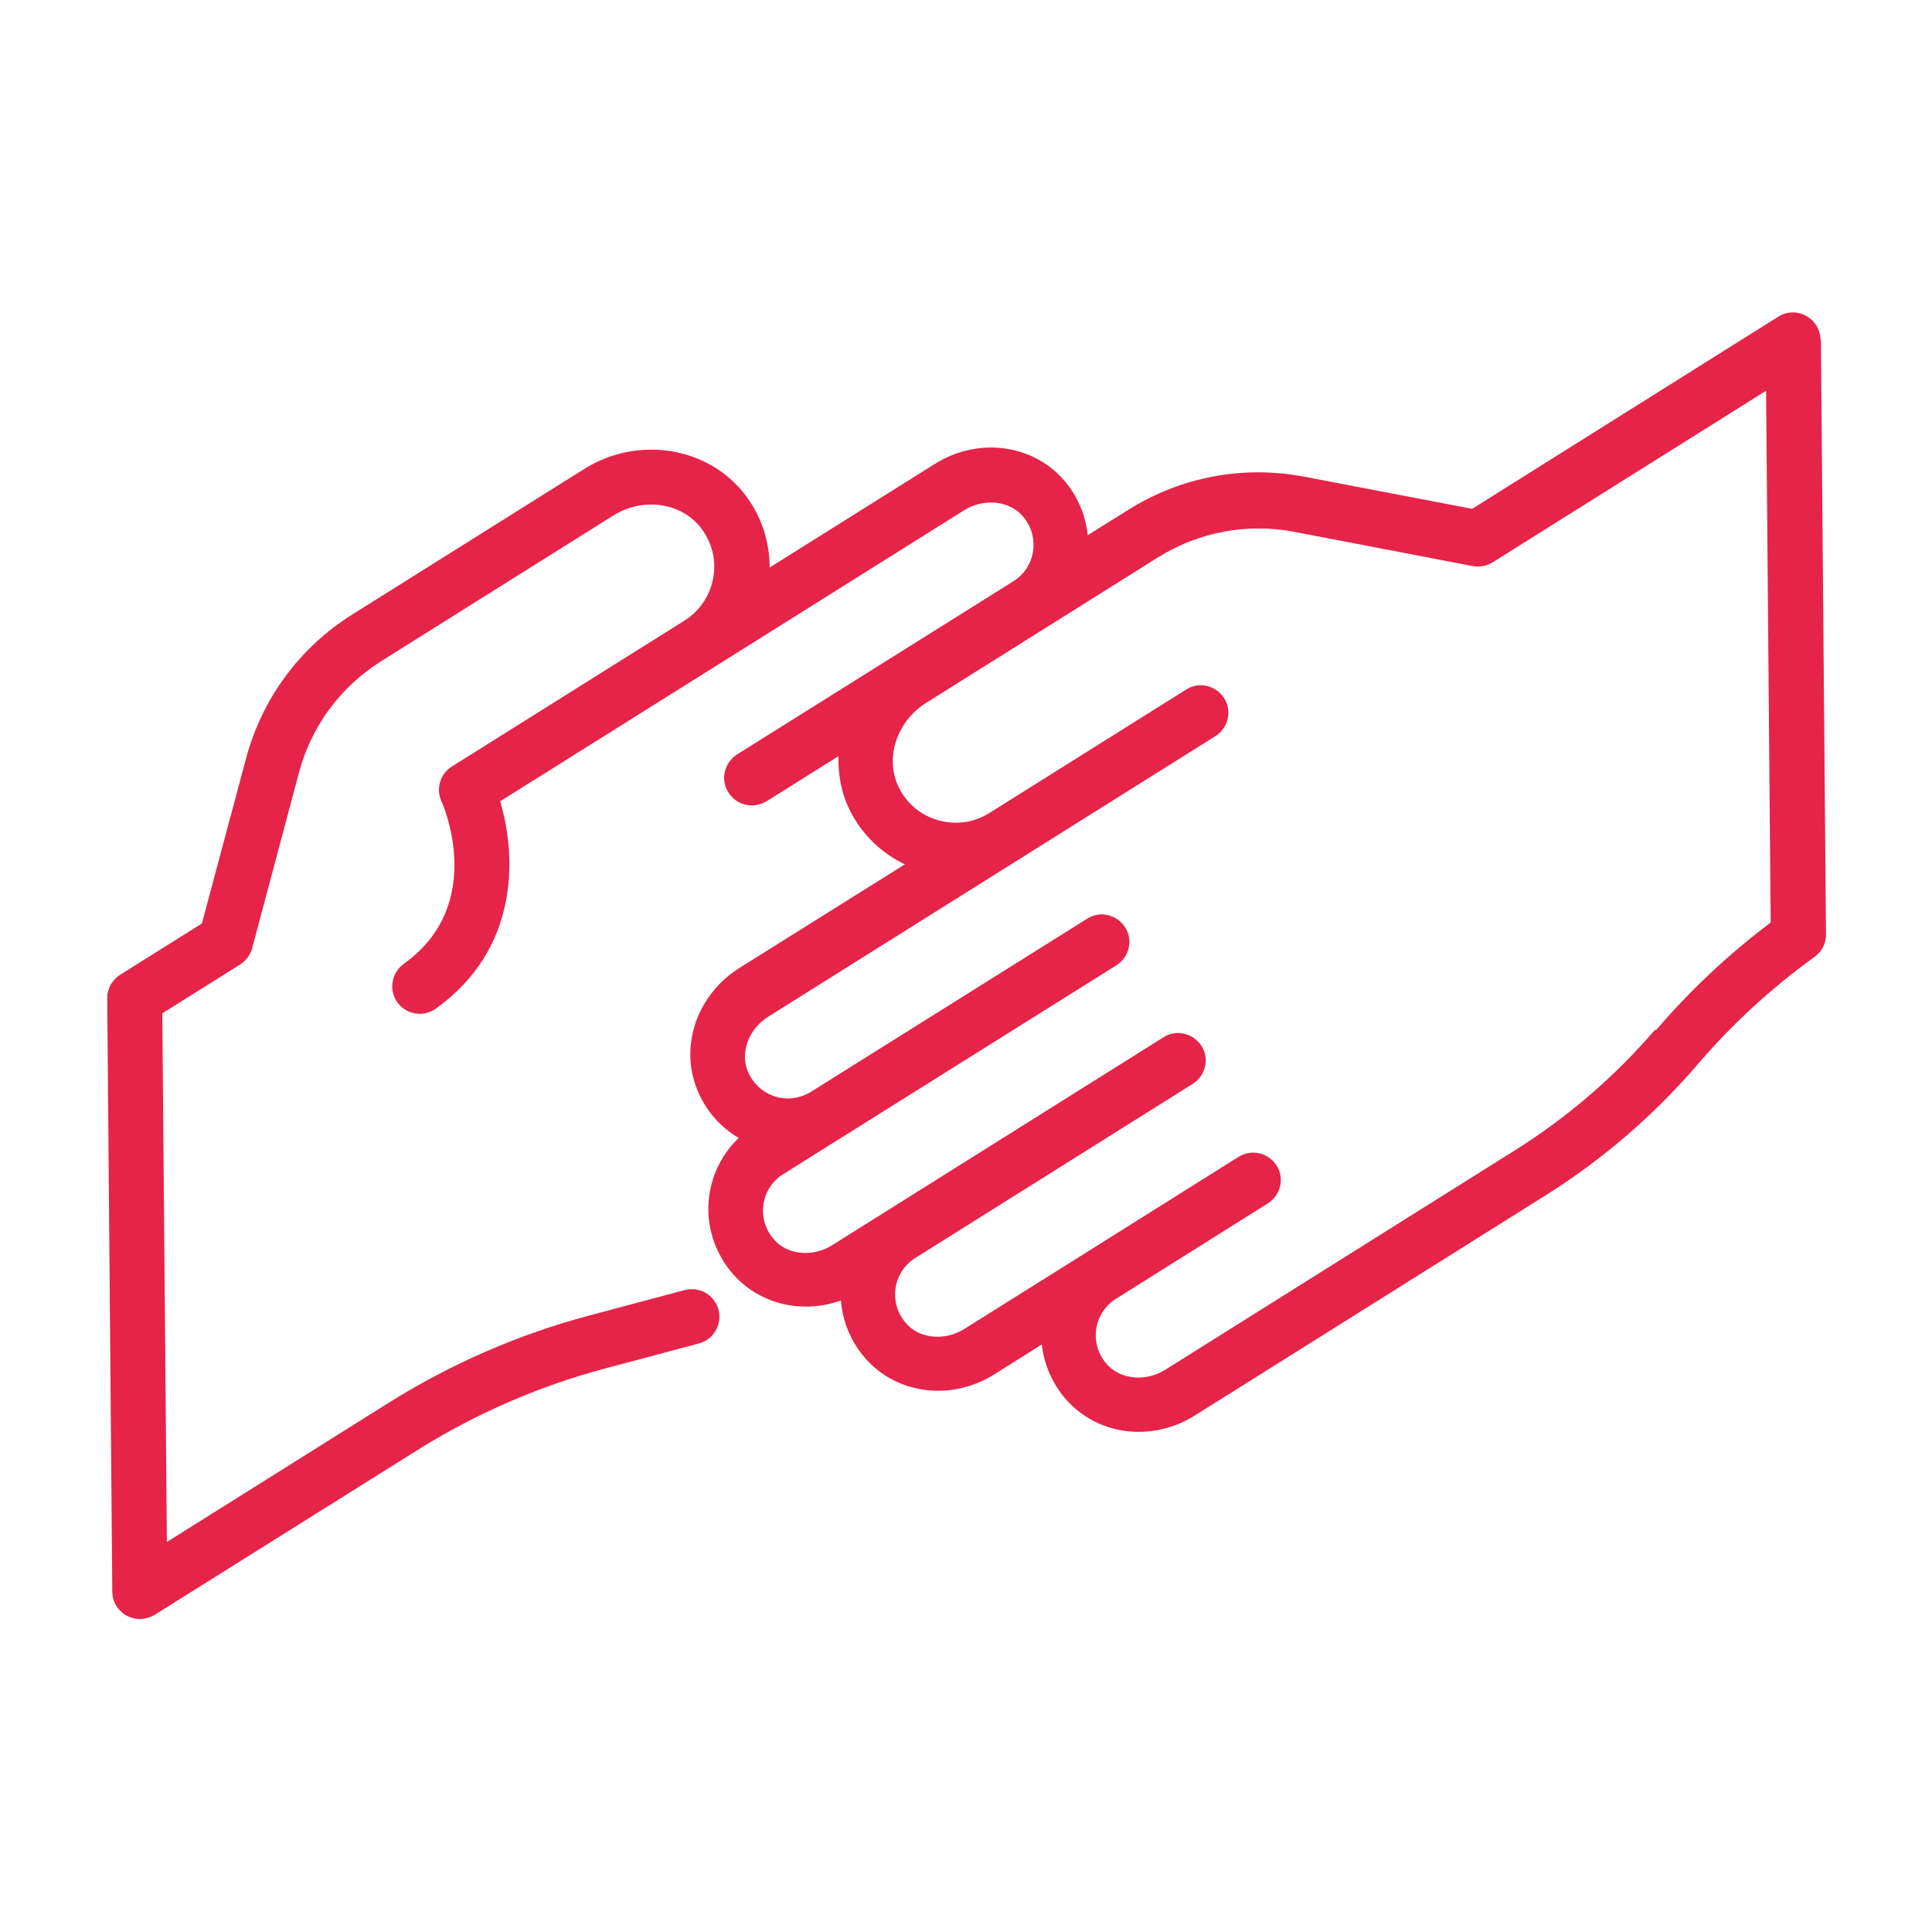
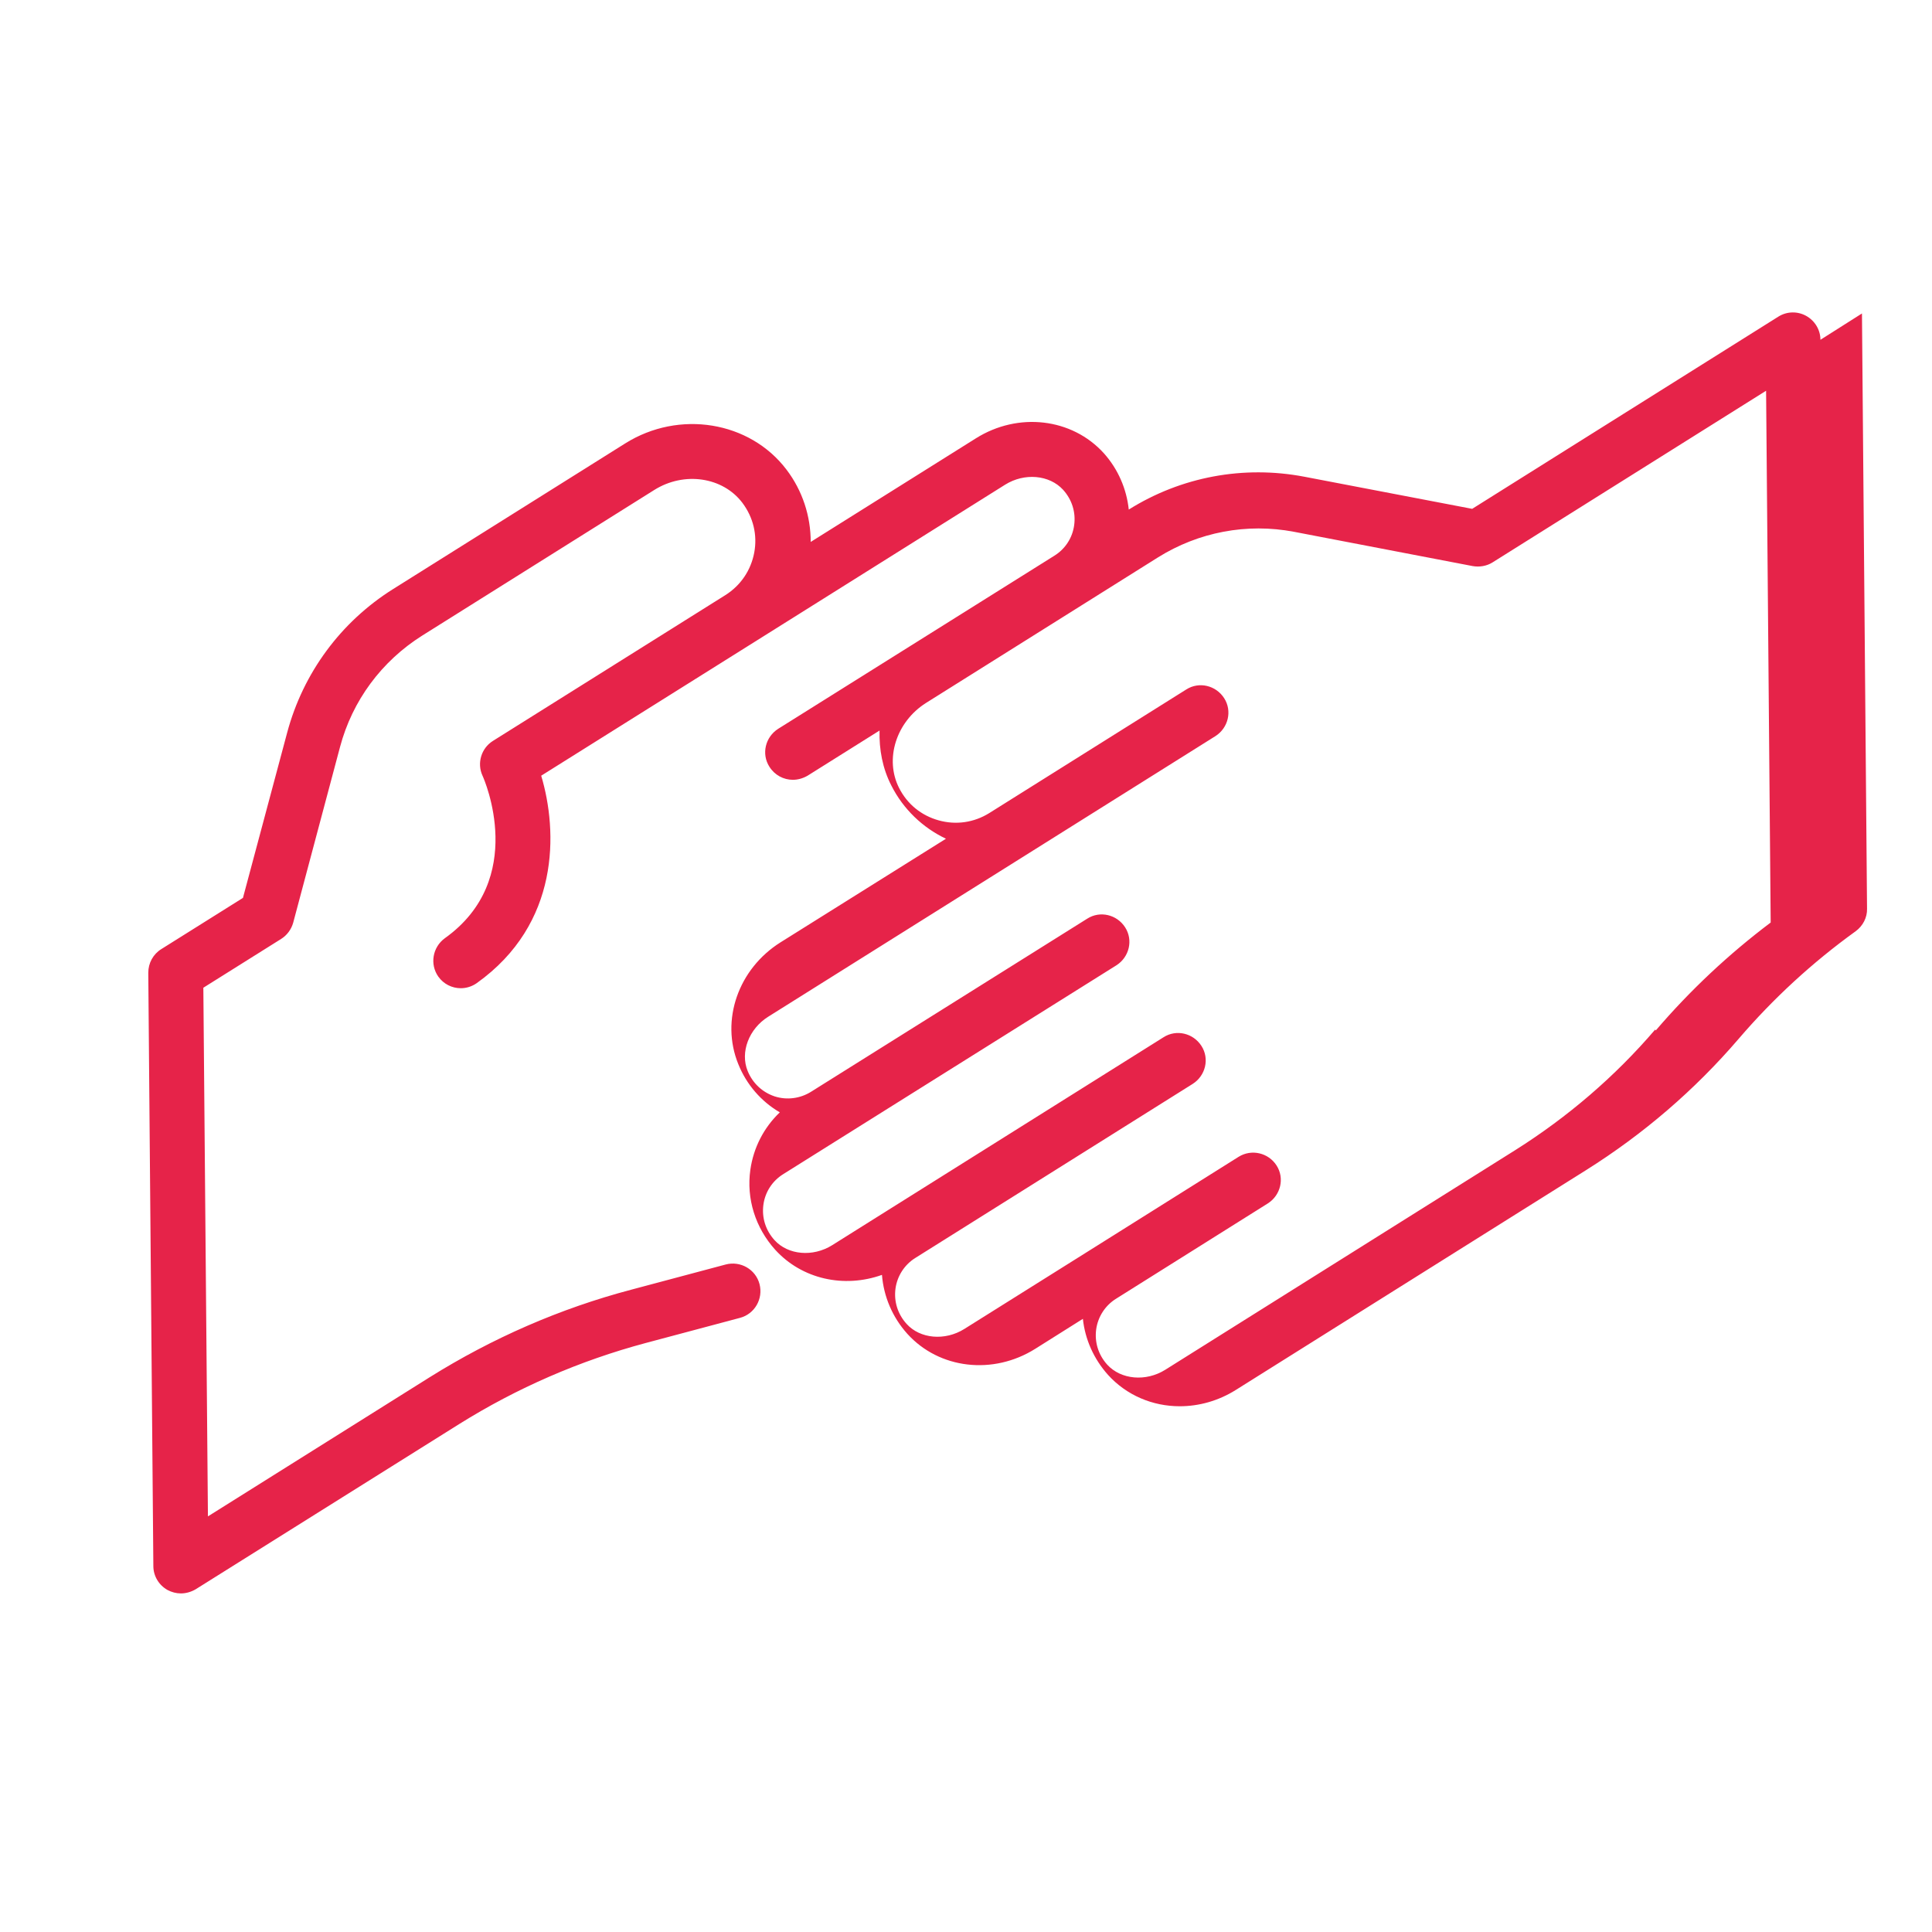
<svg xmlns="http://www.w3.org/2000/svg" id="Layer_1" data-name="Layer 1" viewBox="0 0 80 80">
  <defs>
    <style>
      .cls-1 {
        fill: #e62349;
      }
    </style>
  </defs>
-   <path class="cls-1" d="m75.38,14.07c0-.41-.23-.79-.59-.99-.36-.2-.8-.19-1.15.03l-12.68,7.96-6.95-1.33c-2.52-.48-5.1,0-7.27,1.36l-1.7,1.06c-.09-.85-.44-1.67-1.03-2.33-1.32-1.46-3.55-1.72-5.3-.62l-6.84,4.29c0-1.07-.34-2.12-1-2.99-1.52-2.01-4.45-2.49-6.68-1.09l-9.61,6.03c-2.17,1.36-3.73,3.48-4.39,5.95l-1.83,6.84-3.38,2.12c-.34.21-.54.58-.54.98l.21,24.57c0,.41.23.79.59.99.17.09.36.14.55.14.21,0,.42-.06.61-.17l10.91-6.84c2.4-1.5,5-2.63,7.73-3.36l3.9-1.04c.61-.16.97-.79.81-1.4-.16-.61-.79-.97-1.4-.81l-3.9,1.04c-2.96.78-5.77,2.01-8.36,3.63l-9.18,5.76-.19-21.89,3.22-2.02c.24-.15.42-.39.5-.67l1.94-7.28c.51-1.92,1.72-3.55,3.4-4.61l9.61-6.03c1.24-.78,2.84-.54,3.65.53.45.6.63,1.33.49,2.07-.14.73-.56,1.35-1.19,1.75l-9.63,6.04c-.48.3-.67.92-.43,1.44.08.17,1.87,4.28-1.56,6.73-.51.37-.63,1.08-.27,1.59.22.31.57.48.93.48.23,0,.46-.07.66-.21,3.45-2.46,3.36-6.28,2.67-8.59l8.85-5.55,10.36-6.5c.8-.5,1.83-.41,2.4.21.37.41.53.93.46,1.46-.07.53-.37.99-.82,1.27l-11.44,7.17c-.53.34-.7,1.04-.36,1.57.22.35.59.54.97.54.21,0,.42-.06.61-.17l2.98-1.87c-.02.78.12,1.56.49,2.28.49.97,1.29,1.74,2.26,2.2l-6.85,4.29c-1.75,1.1-2.49,3.22-1.75,5.04.34.85.95,1.55,1.72,2-.66.63-1.09,1.46-1.22,2.38-.17,1.2.21,2.4,1.03,3.31,1.11,1.22,2.85,1.6,4.42,1.04.07.89.43,1.75,1.05,2.44,1.32,1.46,3.55,1.72,5.3.62l1.97-1.24c.09.85.45,1.66,1.04,2.32.77.85,1.85,1.3,2.97,1.3.79,0,1.6-.22,2.33-.68l14.5-9.1c2.37-1.49,4.49-3.31,6.31-5.43,1.43-1.67,3.06-3.17,4.85-4.46.3-.22.48-.57.47-.93l-.21-24.65Zm-6.84,28.56c-1.67,1.95-3.62,3.62-5.79,4.99l-14.5,9.1c-.8.5-1.83.41-2.4-.21-.37-.41-.53-.93-.46-1.46.07-.52.37-.99.82-1.27,0,0,0,0,0,0l6.29-3.95c.53-.34.7-1.04.36-1.57-.34-.53-1.04-.69-1.57-.36l-6.29,3.95s0,0,0,0l-5.07,3.18c-.8.5-1.83.41-2.39-.21-.37-.41-.53-.93-.46-1.46.07-.52.37-.99.82-1.27,0,0,0,0,0,0l11.49-7.21c.53-.34.7-1.04.36-1.57-.34-.53-1.04-.7-1.57-.36l-11.49,7.21s0,0,0,0c0,0,0,0,0,0l-2.23,1.4c-.8.5-1.83.41-2.39-.21-.37-.41-.53-.93-.46-1.46.07-.53.37-.99.82-1.27l2.36-1.48,11.44-7.17c.53-.34.7-1.04.36-1.57-.34-.53-1.04-.7-1.57-.36l-11.44,7.17c-.45.28-1,.35-1.5.19-.51-.17-.91-.54-1.12-1.05-.32-.78.05-1.75.85-2.25l10.36-6.5,8.16-5.12c.53-.34.7-1.04.36-1.57-.34-.53-1.04-.7-1.57-.36l-8.16,5.12s0,0,0,0c0,0,0,0,0,0-.63.39-1.37.5-2.09.3-.72-.2-1.3-.67-1.64-1.34-.61-1.2-.12-2.74,1.11-3.52l9.61-6.03c1.68-1.05,3.68-1.43,5.63-1.06l7.4,1.42c.28.05.58,0,.82-.15l11.33-7.11.19,22.02c-1.74,1.31-3.34,2.81-4.76,4.47Z" />
+   <path class="cls-1" d="m75.38,14.07c0-.41-.23-.79-.59-.99-.36-.2-.8-.19-1.15.03l-12.68,7.96-6.95-1.33c-2.52-.48-5.1,0-7.27,1.36c-.09-.85-.44-1.67-1.03-2.33-1.32-1.46-3.55-1.72-5.3-.62l-6.84,4.29c0-1.07-.34-2.12-1-2.99-1.52-2.01-4.45-2.49-6.68-1.09l-9.61,6.03c-2.17,1.36-3.73,3.48-4.39,5.95l-1.83,6.84-3.38,2.12c-.34.21-.54.58-.54.98l.21,24.57c0,.41.23.79.59.99.17.09.36.14.55.14.21,0,.42-.06.61-.17l10.91-6.84c2.4-1.5,5-2.63,7.73-3.36l3.9-1.04c.61-.16.97-.79.81-1.4-.16-.61-.79-.97-1.4-.81l-3.9,1.04c-2.96.78-5.77,2.01-8.36,3.63l-9.18,5.76-.19-21.89,3.22-2.02c.24-.15.42-.39.5-.67l1.94-7.28c.51-1.92,1.72-3.55,3.4-4.61l9.61-6.03c1.24-.78,2.84-.54,3.65.53.45.6.63,1.33.49,2.07-.14.73-.56,1.35-1.19,1.75l-9.63,6.04c-.48.3-.67.92-.43,1.44.08.17,1.87,4.28-1.56,6.73-.51.37-.63,1.08-.27,1.59.22.31.57.48.93.48.23,0,.46-.07.66-.21,3.45-2.46,3.36-6.28,2.67-8.59l8.85-5.55,10.36-6.5c.8-.5,1.83-.41,2.4.21.37.41.53.93.46,1.46-.07.53-.37.99-.82,1.27l-11.44,7.17c-.53.34-.7,1.04-.36,1.57.22.35.59.54.97.54.21,0,.42-.06.61-.17l2.98-1.87c-.02.78.12,1.56.49,2.28.49.97,1.29,1.74,2.26,2.2l-6.85,4.29c-1.75,1.1-2.49,3.22-1.75,5.04.34.85.95,1.55,1.72,2-.66.63-1.09,1.46-1.22,2.38-.17,1.2.21,2.4,1.03,3.31,1.11,1.22,2.85,1.6,4.42,1.04.07.89.43,1.75,1.05,2.44,1.32,1.46,3.55,1.72,5.3.62l1.97-1.24c.09.85.45,1.66,1.04,2.32.77.85,1.85,1.3,2.97,1.3.79,0,1.6-.22,2.33-.68l14.5-9.1c2.37-1.49,4.49-3.31,6.31-5.43,1.43-1.67,3.06-3.17,4.85-4.46.3-.22.48-.57.47-.93l-.21-24.65Zm-6.84,28.56c-1.67,1.95-3.62,3.62-5.79,4.99l-14.5,9.1c-.8.5-1.83.41-2.4-.21-.37-.41-.53-.93-.46-1.46.07-.52.37-.99.82-1.27,0,0,0,0,0,0l6.29-3.95c.53-.34.7-1.04.36-1.57-.34-.53-1.04-.69-1.57-.36l-6.29,3.95s0,0,0,0l-5.07,3.18c-.8.5-1.83.41-2.39-.21-.37-.41-.53-.93-.46-1.46.07-.52.37-.99.82-1.27,0,0,0,0,0,0l11.49-7.21c.53-.34.7-1.04.36-1.57-.34-.53-1.04-.7-1.57-.36l-11.49,7.21s0,0,0,0c0,0,0,0,0,0l-2.23,1.4c-.8.5-1.83.41-2.39-.21-.37-.41-.53-.93-.46-1.46.07-.53.37-.99.82-1.27l2.36-1.48,11.44-7.17c.53-.34.7-1.04.36-1.57-.34-.53-1.04-.7-1.57-.36l-11.44,7.17c-.45.28-1,.35-1.5.19-.51-.17-.91-.54-1.12-1.05-.32-.78.05-1.75.85-2.25l10.36-6.5,8.16-5.12c.53-.34.7-1.04.36-1.57-.34-.53-1.04-.7-1.57-.36l-8.16,5.12s0,0,0,0c0,0,0,0,0,0-.63.39-1.37.5-2.09.3-.72-.2-1.3-.67-1.64-1.34-.61-1.2-.12-2.74,1.11-3.52l9.61-6.03c1.68-1.05,3.68-1.43,5.63-1.06l7.4,1.42c.28.05.58,0,.82-.15l11.33-7.11.19,22.02c-1.74,1.31-3.34,2.81-4.76,4.47Z" />
</svg>